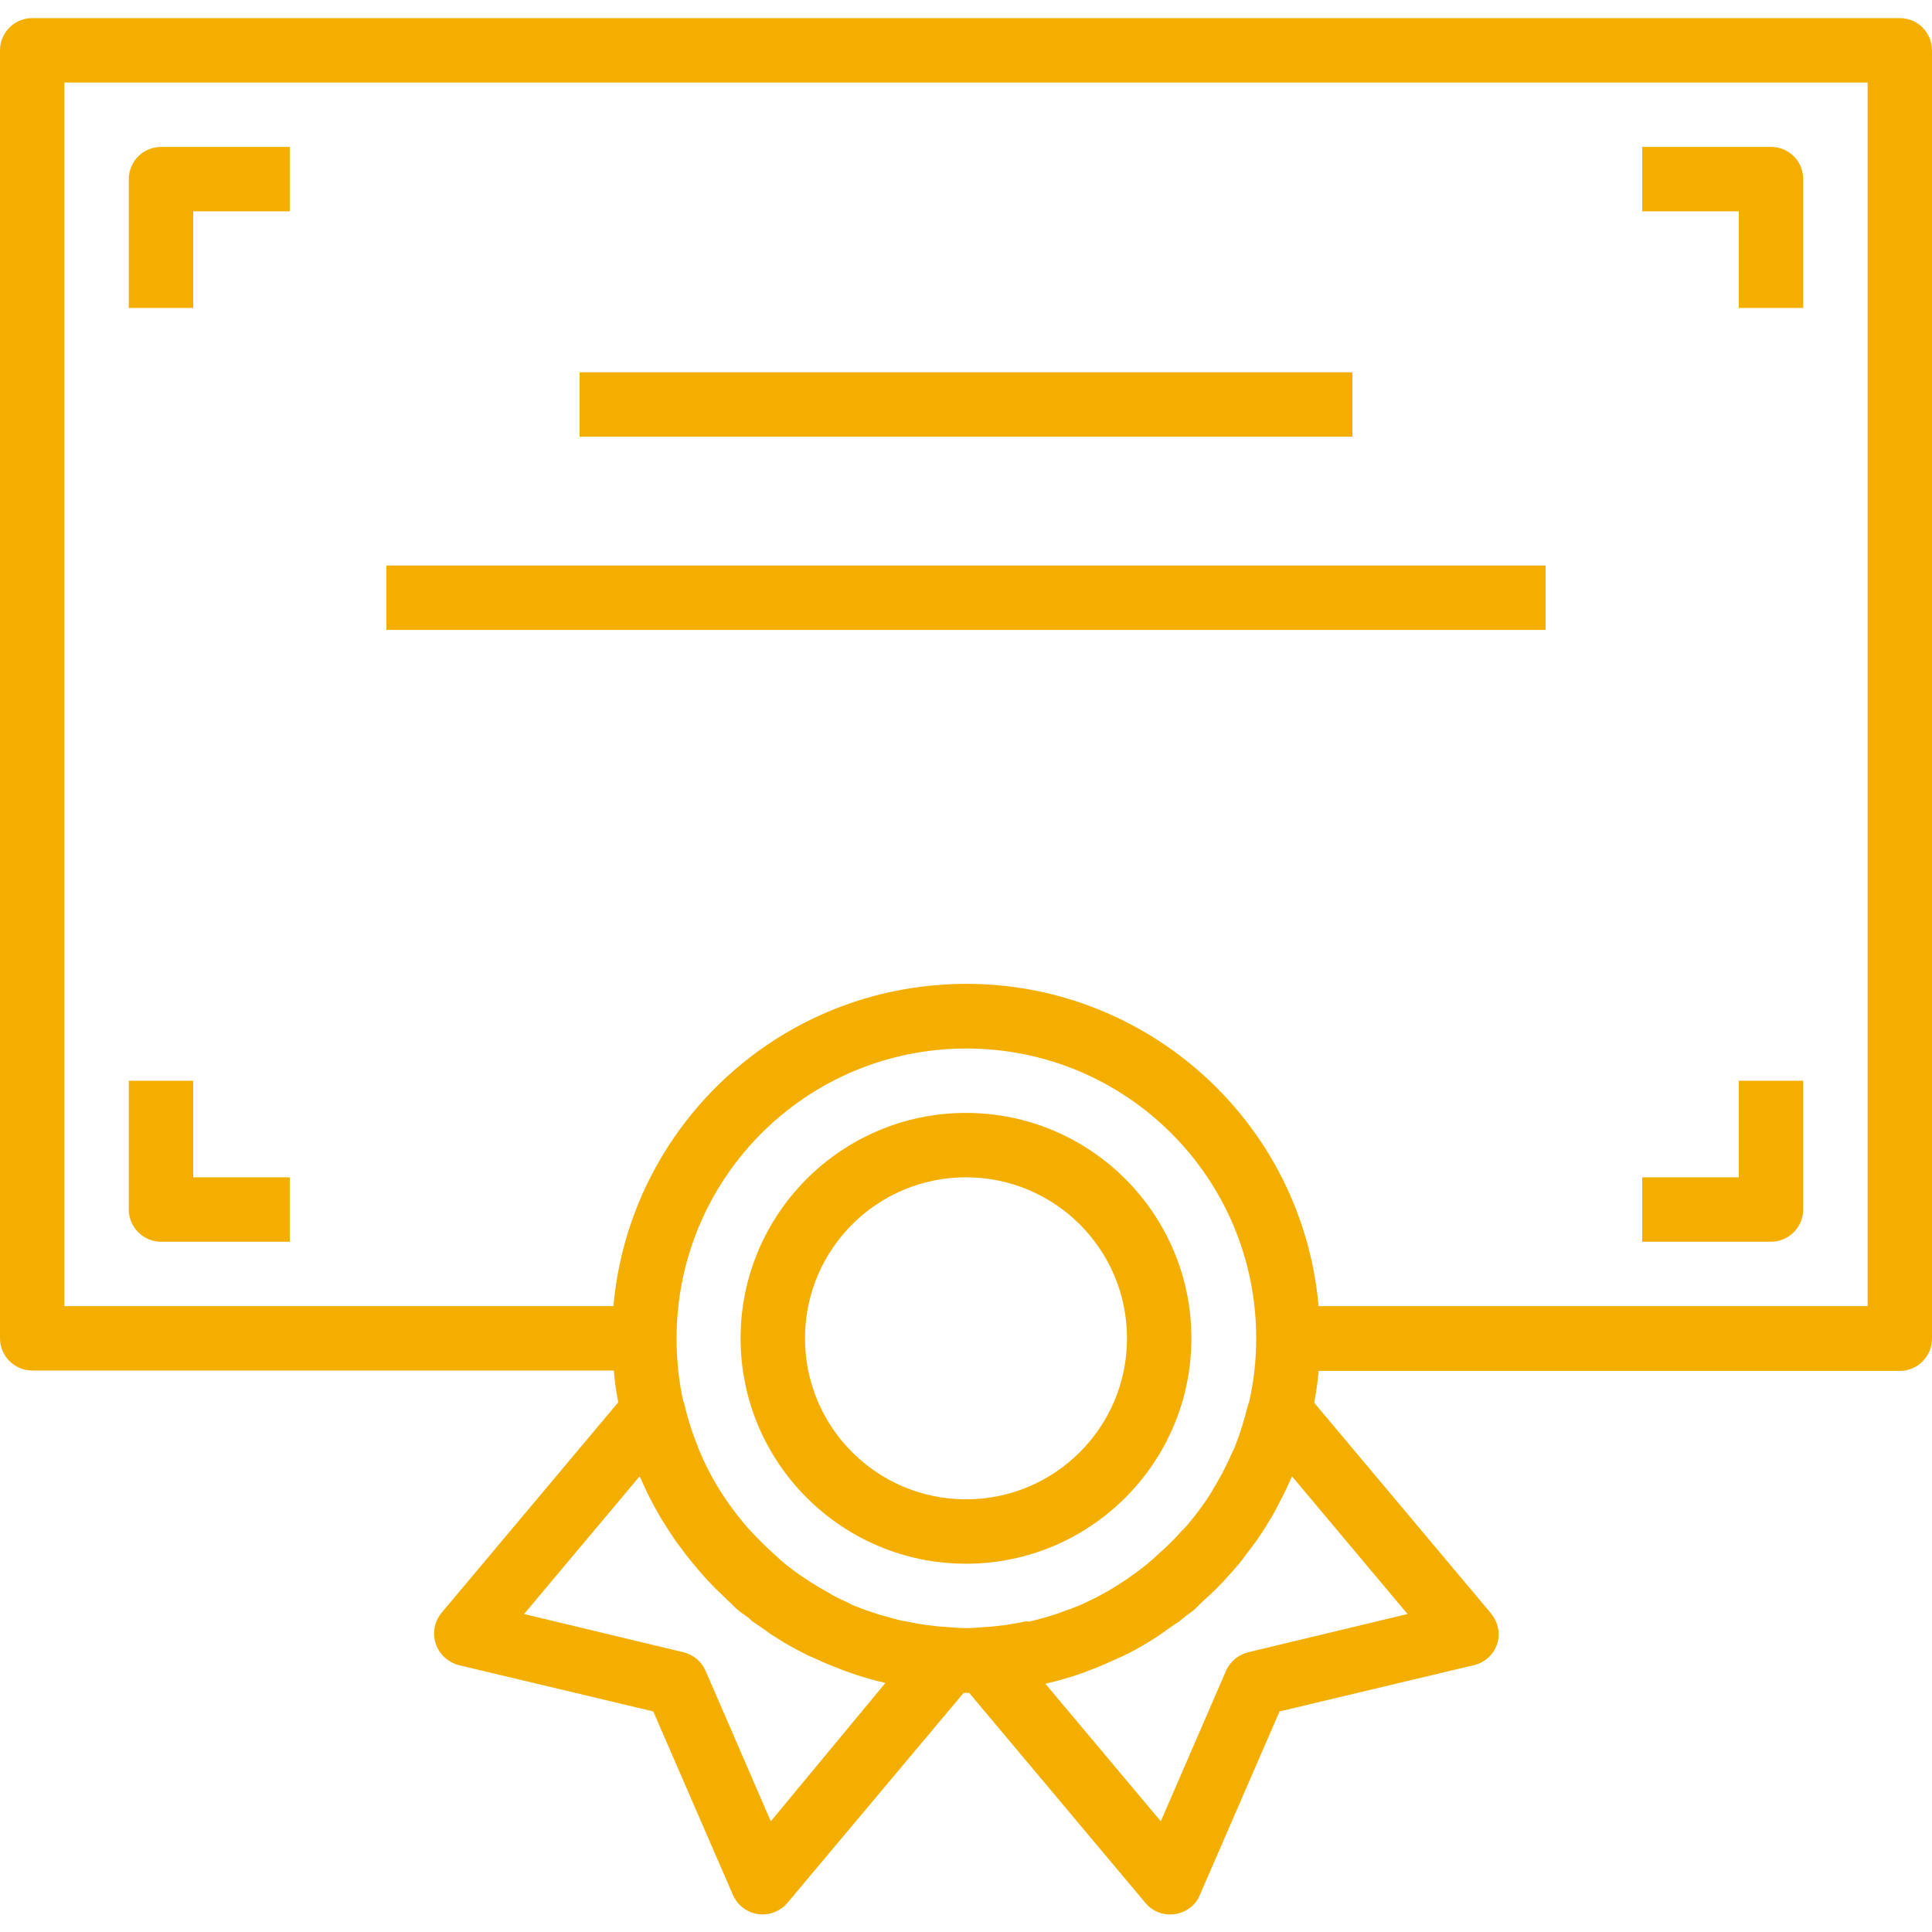
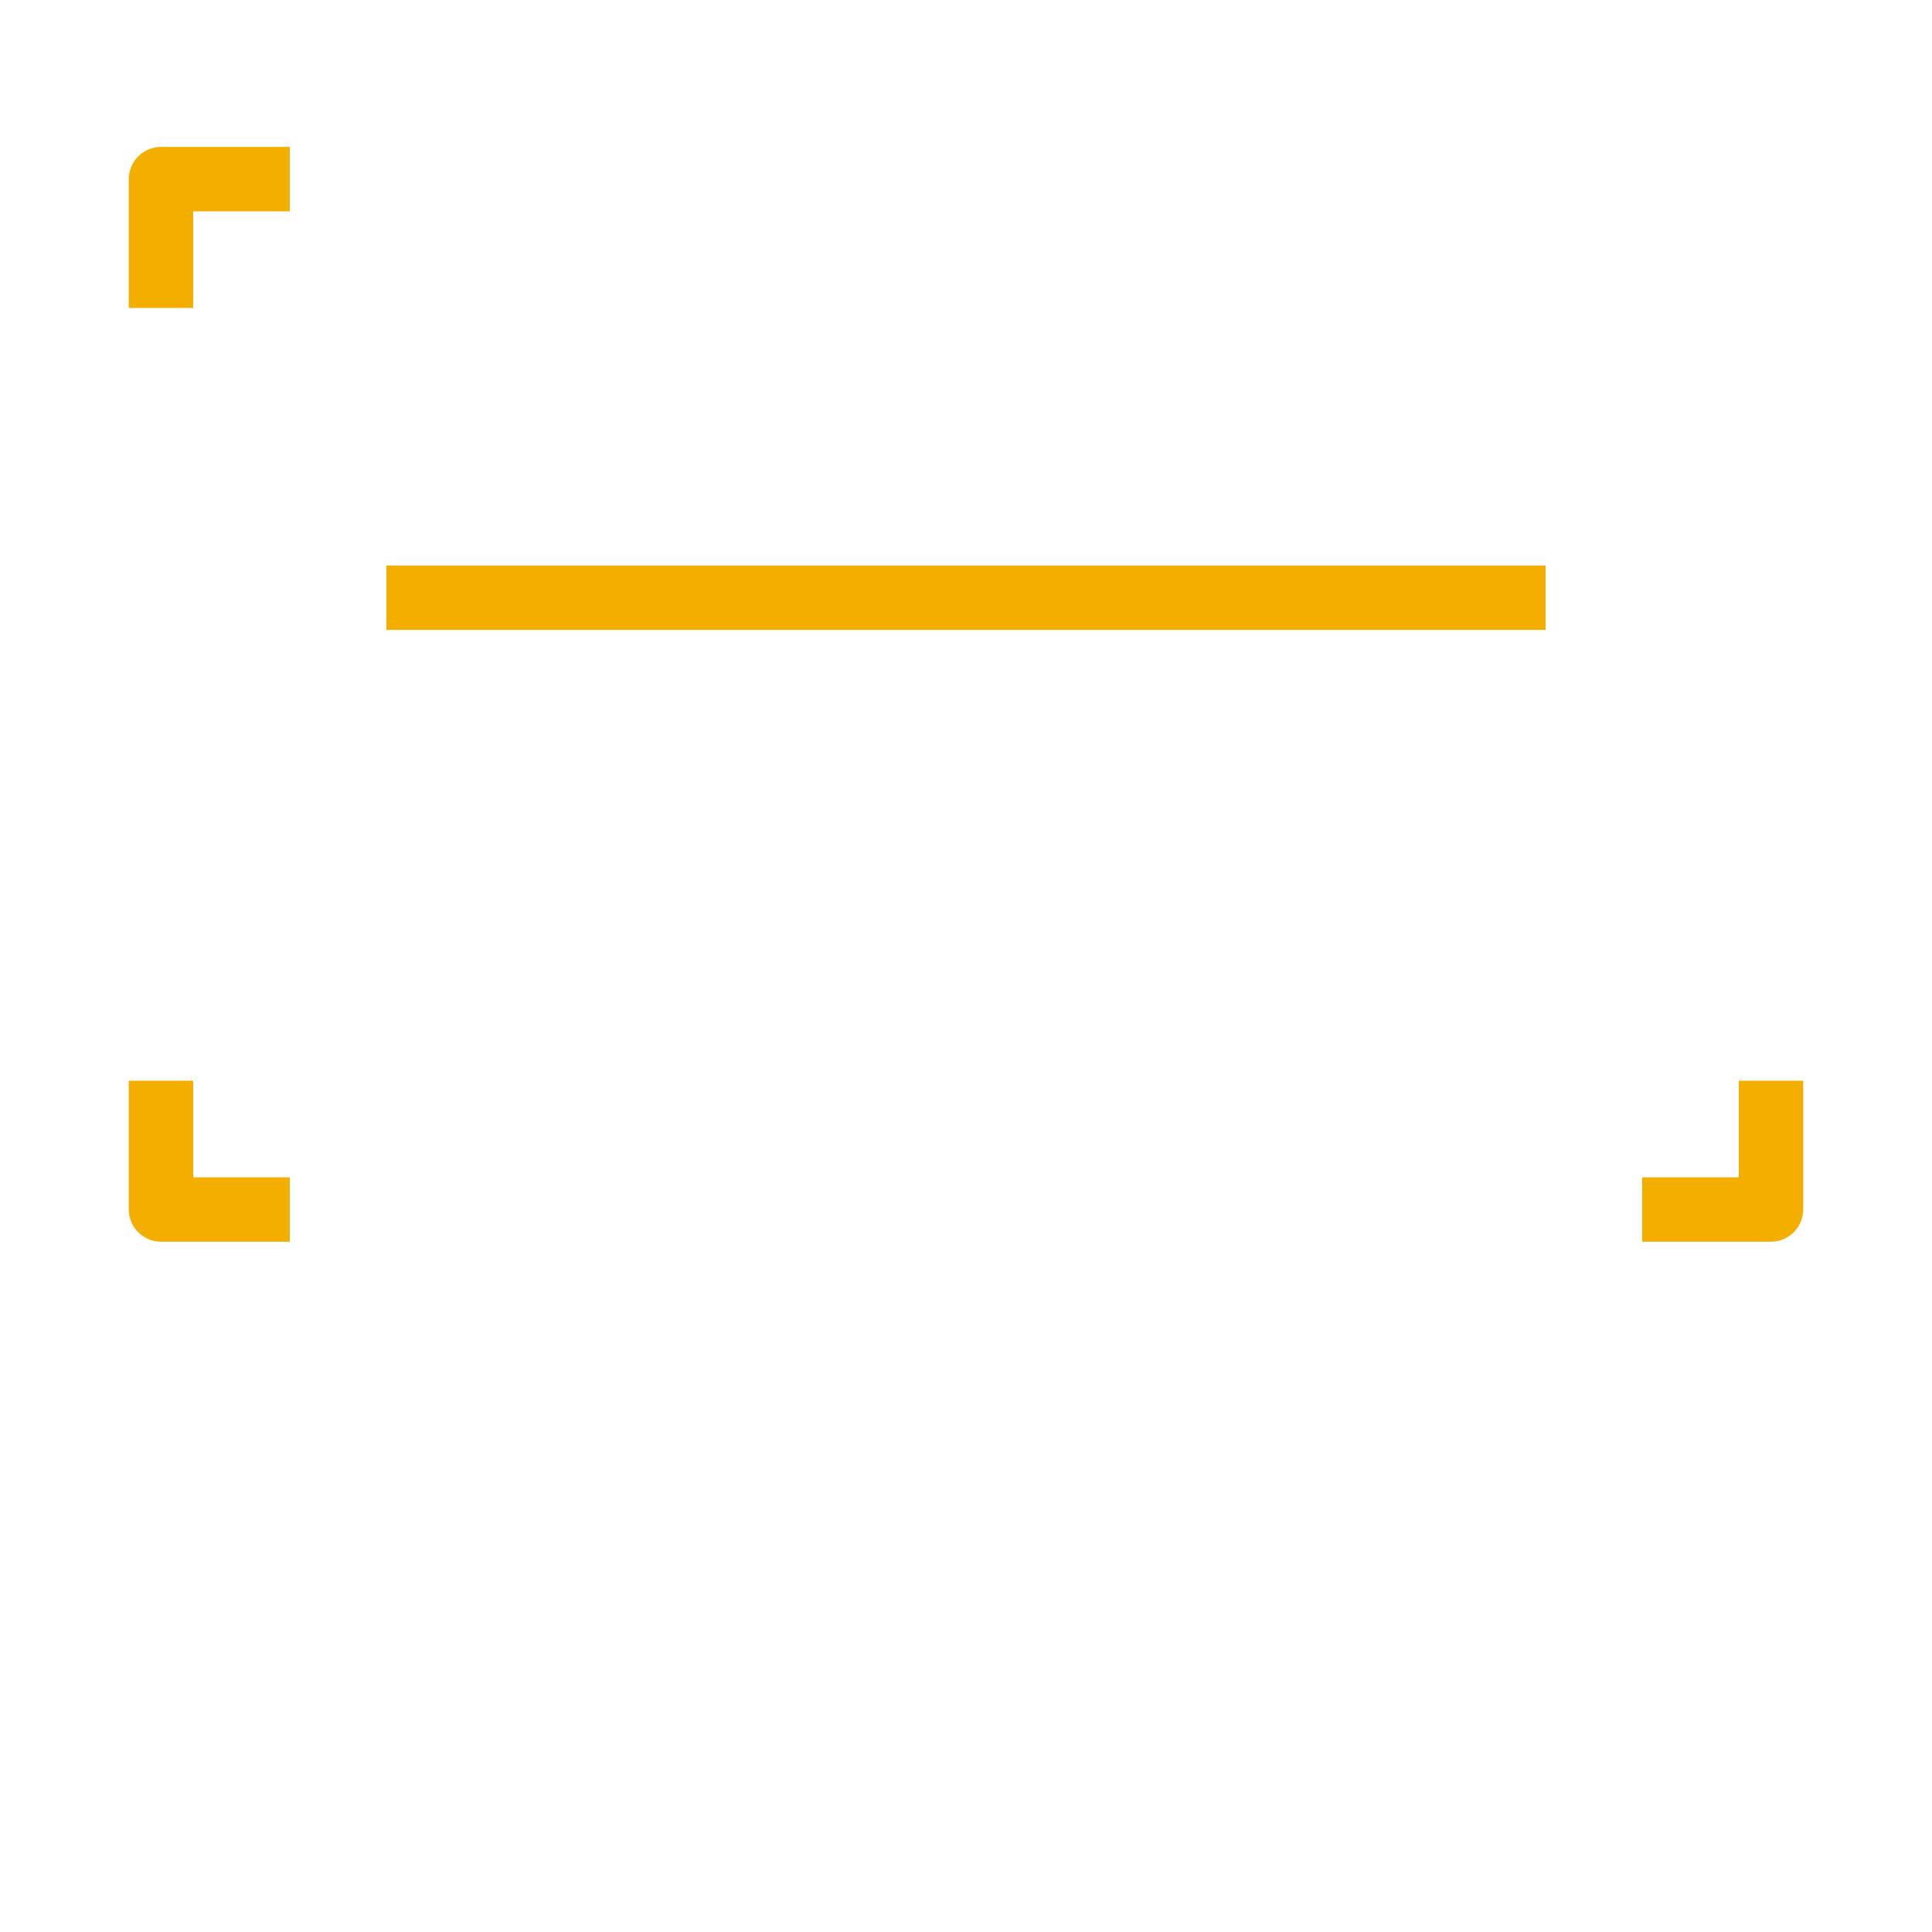
<svg xmlns="http://www.w3.org/2000/svg" version="1.1" id="Capa_1" x="0px" y="0px" viewBox="0 0 480 480" style="enable-background:new 0 0 480 480;" xml:space="preserve">
  <style type="text/css">
	.st0{fill:#F3AE00;}
</style>
  <g>
-     <path class="st0" d="M472,4.5H8c-4.4,0-8,3.6-8,8v320c0,4.4,3.6,8,8,8h144.5c0.2,2.7,0.6,5.3,1.1,7.9l-43.9,52.3   c-2.8,3.4-2.4,8.4,1,11.3c1,0.8,2.1,1.4,3.3,1.7l48.3,11.5l19.8,45.6c1.8,4.1,6.5,5.9,10.5,4.2c1.1-0.5,2.2-1.2,3-2.2l43.8-52.2   c0.2,0,0.5,0,0.7,0s0.5,0,0.7,0l43.8,52.2c2.8,3.4,7.9,3.8,11.3,1c1-0.8,1.7-1.8,2.2-3l19.8-45.6l48.3-11.5c4.3-1,7-5.3,5.9-9.6   c-0.3-1.2-0.9-2.3-1.7-3.3l-43.9-52.3c0.5-2.6,0.9-5.2,1.1-7.9H472c4.4,0,8-3.6,8-8v-320C480,8,476.4,4.5,472,4.5z M191.5,452.5   l-16.2-37.4c-1-2.3-3-4-5.5-4.6l-39.6-9.5l28.7-34.2c0.2,0.4,0.4,0.7,0.5,1c1,2.4,2.2,4.7,3.4,6.9c0.5,0.9,1.1,1.9,1.6,2.8   c1.1,1.8,2.3,3.6,3.5,5.4c0.9,1.2,1.8,2.4,2.7,3.6c1.1,1.4,2.2,2.7,3.3,4s2.5,2.8,3.8,4.1c1,1,2,1.9,3,2.9c0.9,0.8,1.6,1.6,2.5,2.4   c0.9,0.8,1.8,1.3,2.6,1.9c0.4,0.3,0.7,0.7,1.1,1c0.7,0.5,1.5,1,2.2,1.5c1.2,0.8,2.3,1.7,3.5,2.4c2.3,1.5,4.6,2.8,7,4   c0.9,0.5,1.8,0.9,2.8,1.3c2.1,1,4.3,1.9,6.4,2.7c0.6,0.2,1.2,0.5,1.9,0.7c3,1.1,6.1,2,9.2,2.7l0.1,0L191.5,452.5z M255,402.8   c-3.7,0.8-7.4,1.3-11.1,1.5h-0.1c-1.3,0.1-2.5,0.2-3.8,0.2s-2.5-0.1-3.8-0.2h-0.1c-3.7-0.2-7.5-0.7-11.1-1.5l-0.7-0.1   c-1.4-0.3-2.8-0.7-4.2-1.1c-0.6-0.2-1.2-0.3-1.8-0.5c-1-0.3-2-0.7-3-1c-1-0.4-1.9-0.7-2.9-1.1c-0.6-0.2-1.2-0.5-1.7-0.8   c-1.3-0.6-2.6-1.2-3.9-1.9l-0.6-0.4c-3.3-1.8-6.5-3.8-9.4-6c-1.7-1.2-3.2-2.6-4.7-4c-1.8-1.6-3.5-3.3-5.1-5   c-0.6-0.7-1.3-1.3-1.9-2.1c-2.2-2.6-4.3-5.4-6.1-8.3c-0.3-0.4-0.5-0.9-0.8-1.3c-1.7-2.8-3.2-5.8-4.5-8.9c-0.1-0.3-0.2-0.5-0.3-0.8   c-1.4-3.5-2.6-7.1-3.4-10.8c0-0.1-0.1-0.3-0.2-0.4c-1.2-5.2-1.7-10.5-1.7-15.8c0-39.8,32.2-72,72-72c39.8,0,72,32.2,72,72   c0,5.4-0.6,10.8-1.8,16c0,0.1-0.1,0.3-0.2,0.4c-0.9,3.7-2,7.3-3.4,10.8c-0.1,0.3-0.2,0.6-0.4,0.8c-1.3,3-2.8,6-4.5,8.8   c-0.3,0.4-0.5,0.9-0.8,1.4c-1.8,2.9-3.9,5.7-6.1,8.3c-0.6,0.7-1.3,1.3-1.9,2c-1.6,1.8-3.4,3.5-5.2,5.1c-1.5,1.4-3,2.7-4.7,4   c-1.7,1.2-3.1,2.3-4.8,3.3l-0.1,0.1c-1.4,0.9-2.9,1.8-4.4,2.6c-0.3,0.2-0.6,0.3-0.9,0.5c-1.2,0.6-2.4,1.2-3.7,1.8   c-0.6,0.3-1.3,0.6-1.9,0.8c-0.9,0.4-1.8,0.7-2.7,1s-2,0.8-3.1,1.1c-0.6,0.2-1.1,0.3-1.7,0.5c-1.4,0.4-2.8,0.8-4.3,1.1L255,402.8z    M349.7,401l-39.6,9.5c-2.4,0.6-4.5,2.3-5.5,4.6l-16.2,37.4l-28.7-34.2h0.1c3.1-0.7,6.2-1.6,9.3-2.7c0.6-0.2,1.2-0.5,1.8-0.7   c2.2-0.8,4.4-1.8,6.6-2.8c0.9-0.4,1.8-0.8,2.6-1.2c2.4-1.2,4.8-2.6,7.1-4.1c1.1-0.7,2.2-1.5,3.3-2.3c0.8-0.6,1.6-1.1,2.4-1.6   c0.4-0.3,0.8-0.7,1.2-1c0.8-0.7,1.7-1.2,2.5-1.9s1.6-1.6,2.5-2.4c1.1-1,2.1-1.9,3.1-2.9c1.3-1.3,2.6-2.7,3.8-4.1   c1.2-1.3,2.3-2.6,3.3-4c0.9-1.2,1.8-2.4,2.7-3.6c1.2-1.7,2.4-3.5,3.5-5.4c0.6-0.9,1.1-1.9,1.6-2.8c1.2-2.3,2.4-4.6,3.4-6.9   c0.1-0.4,0.4-0.7,0.5-1.1L349.7,401z M464,324.5H327.6c-4.3-48.4-47.1-84.1-95.5-79.7c-42.4,3.8-75.9,37.4-79.7,79.7H16v-304h448   V324.5z" />
-   </g>
+     </g>
  <g>
    <path class="st0" d="M40,36.5c-4.4,0-8,3.6-8,8v32h16v-24h24v-16C72,36.5,40,36.5,40,36.5z" />
  </g>
  <g>
-     <path class="st0" d="M440,36.5h-32v16h24v24h16v-32C448,40,444.4,36.5,440,36.5z" />
-   </g>
+     </g>
  <g>
    <path class="st0" d="M432,268.5v24h-24v16h32c4.4,0,8-3.6,8-8v-32H432z" />
  </g>
  <g>
    <path class="st0" d="M48,292.5v-24H32v32c0,4.4,3.6,8,8,8h32v-16H48z" />
  </g>
  <g>
-     <rect x="144" y="92.5" class="st0" width="192" height="16" />
-   </g>
+     </g>
  <g>
    <rect x="96" y="140.5" class="st0" width="288" height="16" />
  </g>
  <g>
-     <path class="st0" d="M240,276.5c-30.9,0-56,25.1-56,56c0,30.9,25.1,56,56,56c30.9,0,56-25.1,56-56S270.9,276.5,240,276.5z    M240,372.5c-22.1,0-40-17.9-40-40c0-22.1,17.9-40,40-40c22.1,0,40,17.9,40,40S262.1,372.5,240,372.5z" />
-   </g>
+     </g>
</svg>